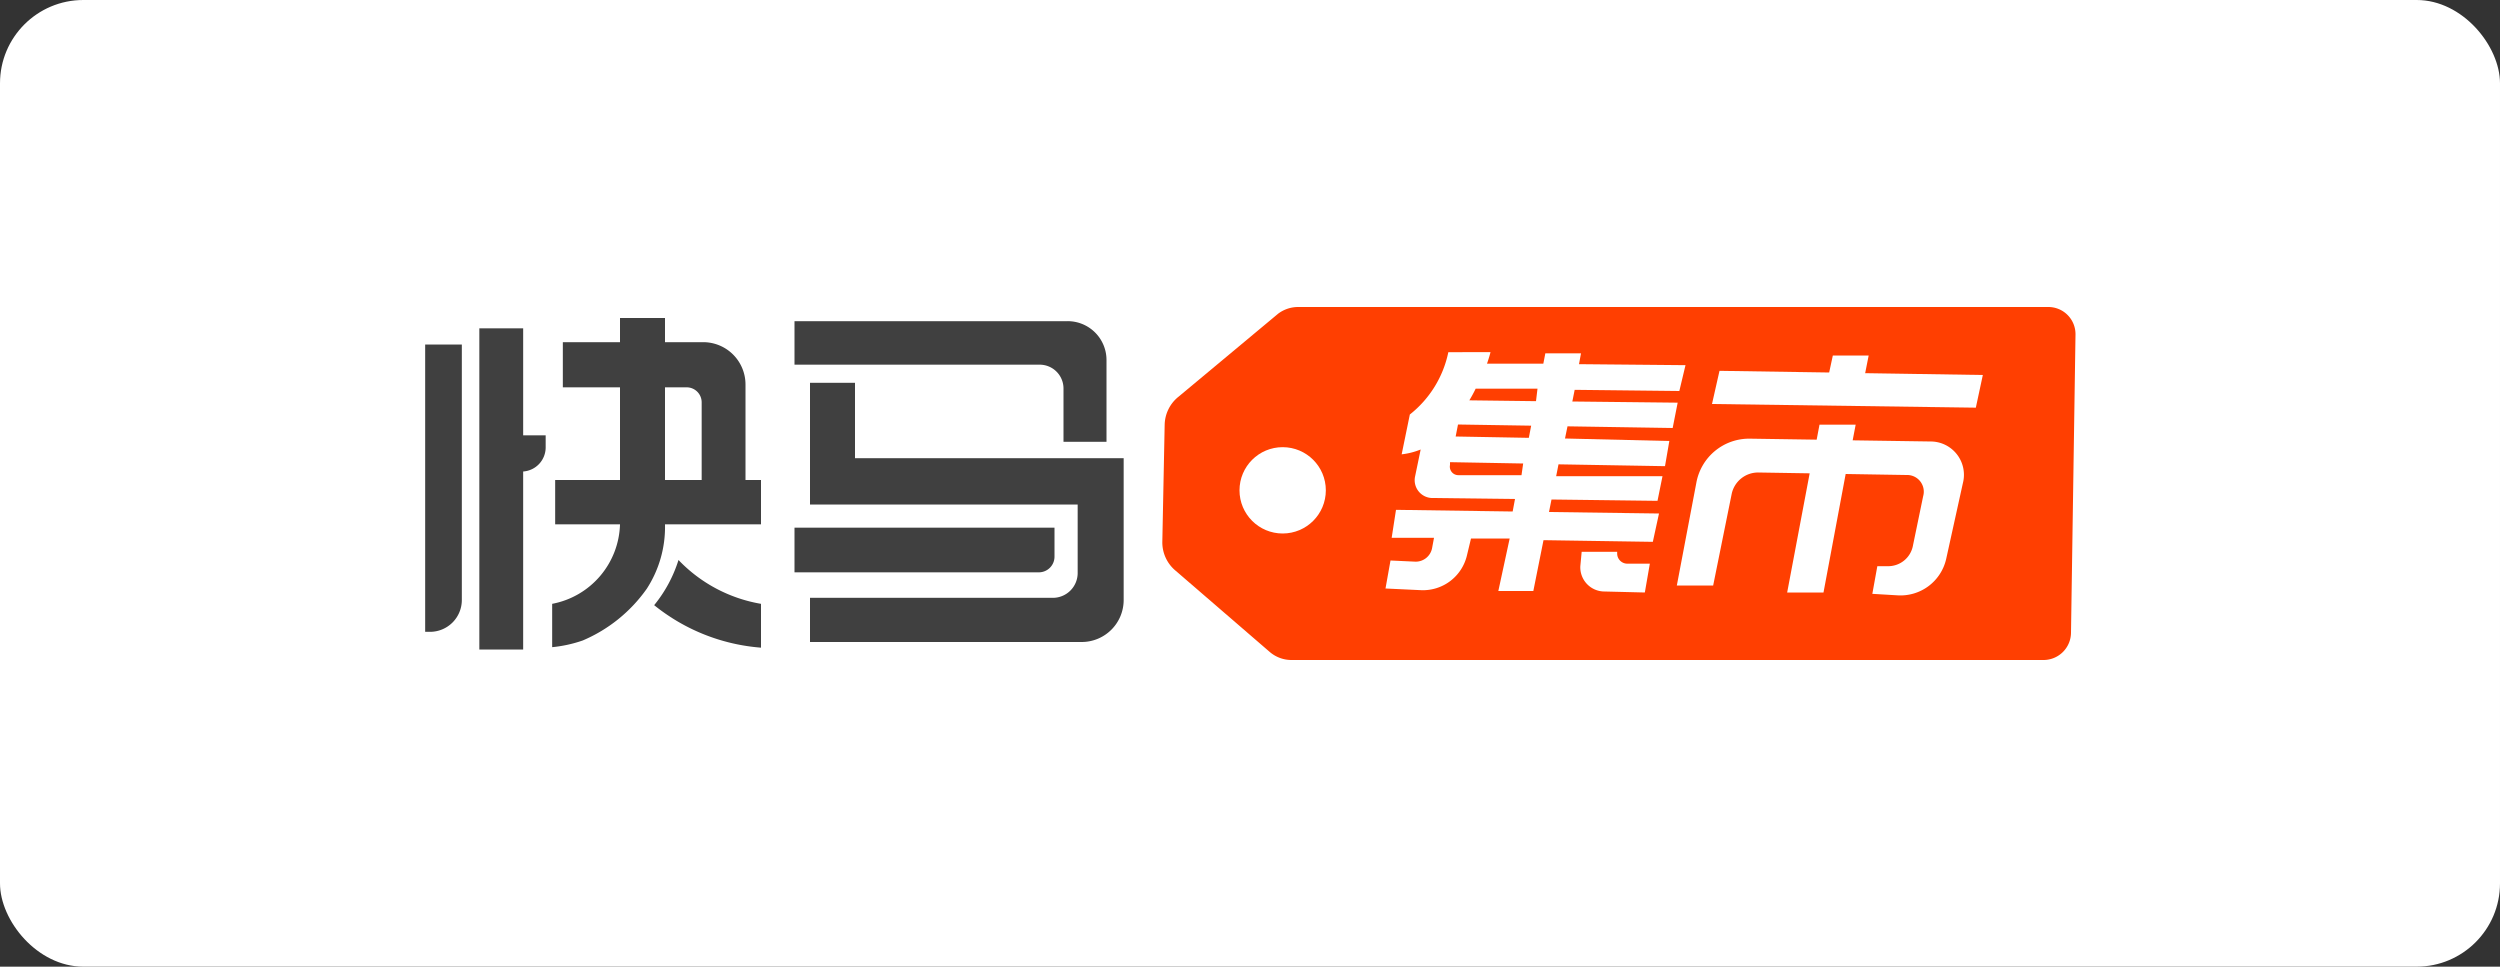
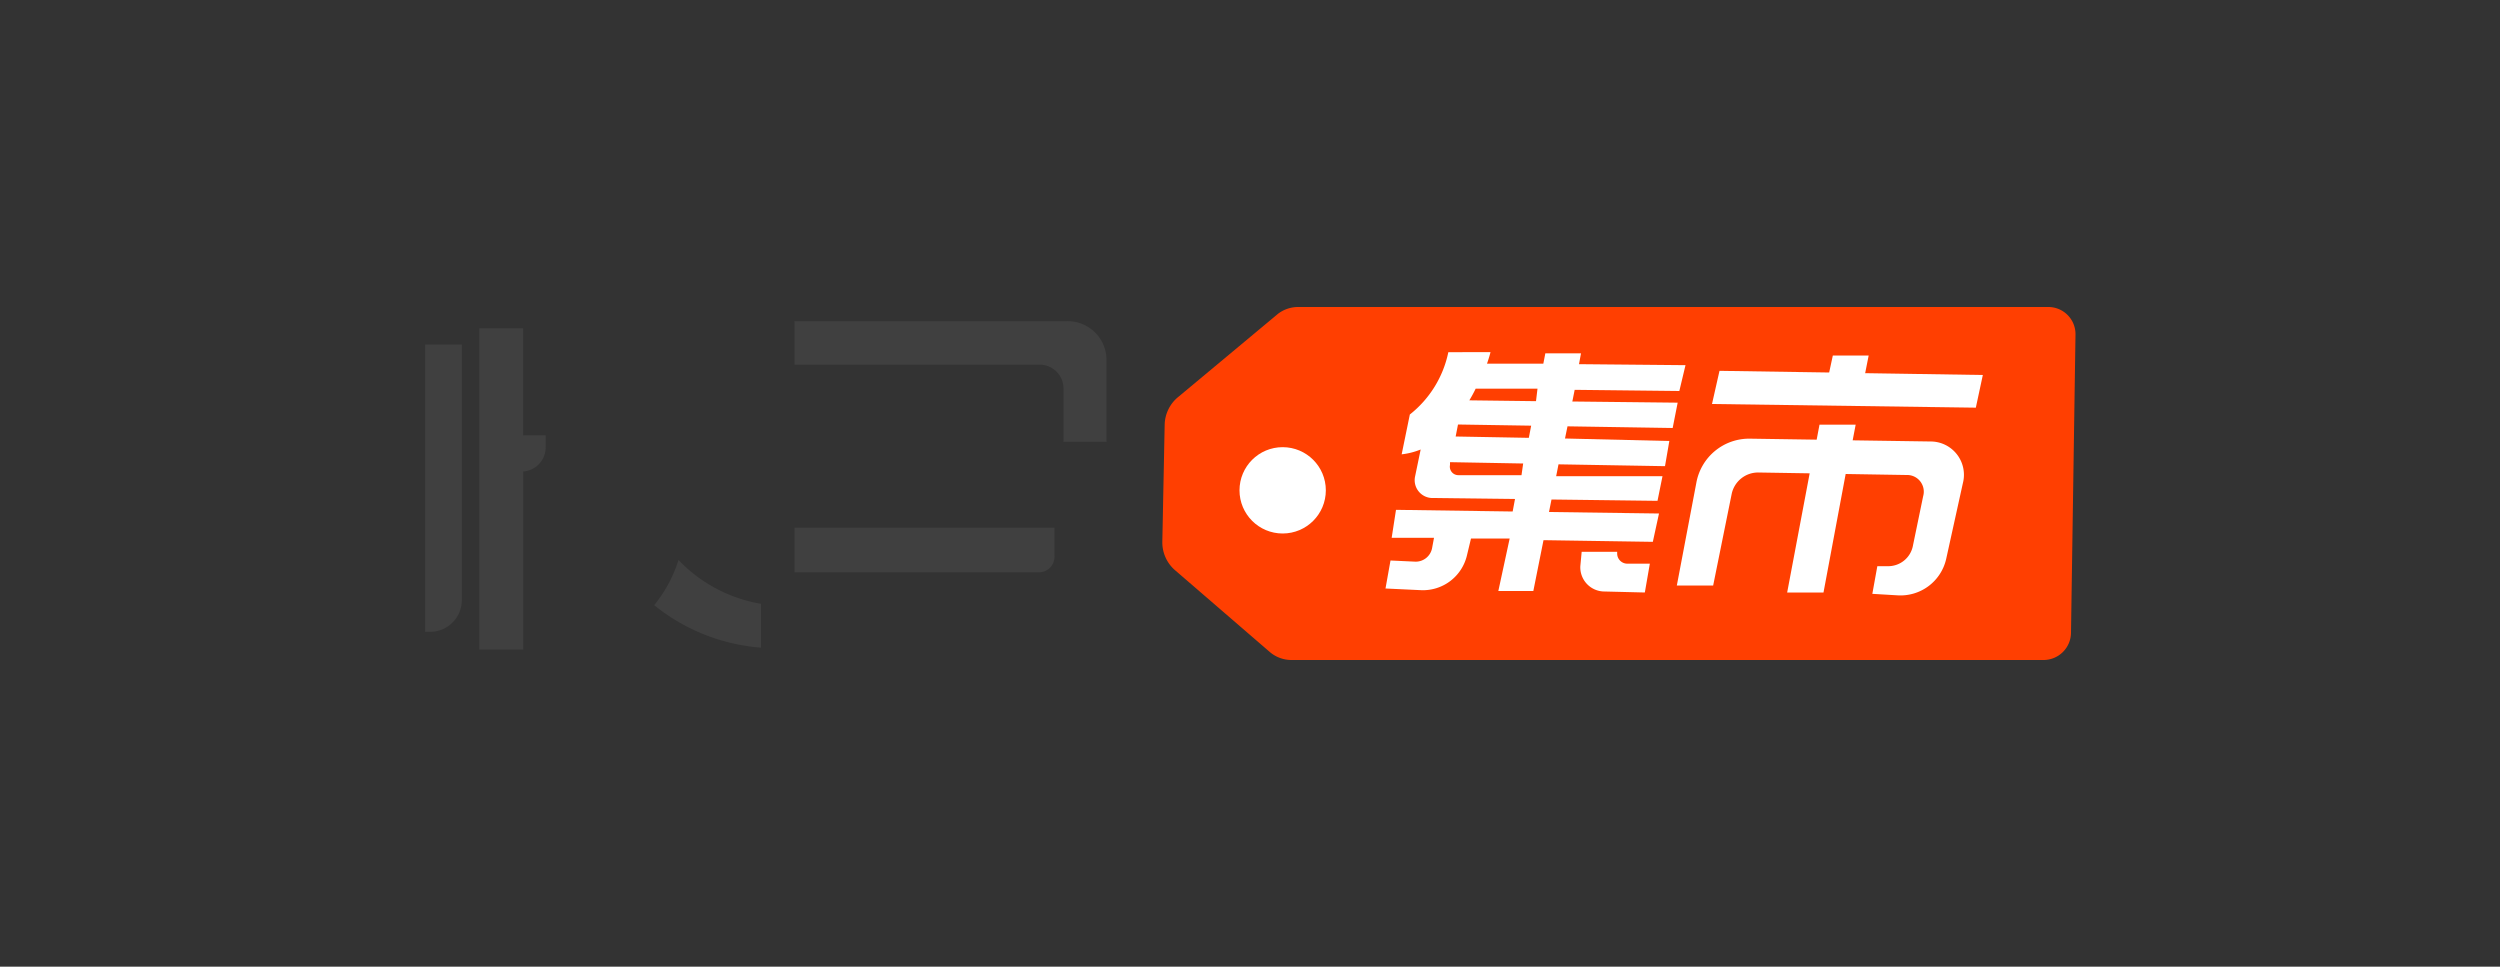
<svg xmlns="http://www.w3.org/2000/svg" id="图层_1" data-name="图层 1" viewBox="0 0 150 58">
  <rect x="0" y="0" width="150" height="58" fill="#333333" stroke="none" />
  <defs>
    <style>.cls-1{fill:#fff;}.cls-2{fill:#404040;}.cls-3{fill:#ff3f01;}</style>
  </defs>
  <title>快马集市</title>
-   <rect class="cls-1" width="150" height="58" rx="5" />
  <path class="cls-2" d="M25.51,20.67h2.2a0,0,0,0,1,0,0V36a1.91,1.91,0,0,1-1.91,1.91h-.29a0,0,0,0,1,0,0V20.67A0,0,0,0,1,25.51,20.67Z" />
  <path class="cls-2" d="M31.49,26.15V19.73H28.86V39h2.63V28.32a1.45,1.45,0,0,0,1.35-1.46v-.71Z" transform="translate(-0.1 -0.03)" />
-   <path class="cls-2" d="M45.76,28.83h-.93V23.1a2.54,2.54,0,0,0-2.54-2.54H40V19.11H37.3v1.45H33.87v2.71H37.3v5.56H33.41v2.66H37.3a5,5,0,0,1-4.07,4.77v2.6a7.86,7.86,0,0,0,1.83-.4,9,9,0,0,0,3.85-3.11A6.81,6.81,0,0,0,40,31.49h5.76ZM40,23.27H41.3a.9.9,0,0,1,.9.9v4.66H40Z" transform="translate(-0.1 -0.03)" />
  <path class="cls-2" d="M40.81,33.63a8.1,8.1,0,0,1-1.46,2.71,11.63,11.63,0,0,0,6.41,2.55V36.26A8.91,8.91,0,0,1,40.81,33.63Z" transform="translate(-0.1 -0.03)" />
  <path class="cls-2" d="M47.77,19.3v2.61H62.48a1.43,1.43,0,0,1,1.43,1.43v3.2h2.58V21.63a2.33,2.33,0,0,0-2.34-2.33Z" transform="translate(-0.1 -0.03)" />
  <path class="cls-2" d="M47.67,31.66h15.6a0,0,0,0,1,0,0V33.4a.94.94,0,0,1-.94.94H47.67a0,0,0,0,1,0,0V31.66A0,0,0,0,1,47.67,31.66Z" />
-   <path class="cls-2" d="M51.4,27.52V23H48.7V30.3H64.76v4.12a1.49,1.49,0,0,1-1.48,1.48H48.7v2.65H65A2.52,2.52,0,0,0,67.52,36h0V27.52Z" transform="translate(-0.1 -0.03)" />
  <path class="cls-3" d="M78,18.45H123a1.63,1.63,0,0,1,1.63,1.65L124.36,38a1.65,1.65,0,0,1-1.65,1.63H77.57a2,2,0,0,1-1.27-.47l-5.69-4.91a2.21,2.21,0,0,1-.77-1.73l.14-7a2.21,2.21,0,0,1,.81-1.67l6-5A2,2,0,0,1,78,18.45Z" transform="translate(-0.1 -0.03)" />
  <path class="cls-1" d="M100.86,23.49l.37-1.55-6.39-.06.12-.65H92.82l-.12.62-3.38,0c.15-.43.21-.69.21-.69H87a6.41,6.41,0,0,1-2.31,3.74l-.49,2.39A4.32,4.32,0,0,0,85.34,27L85,28.64a1.07,1.07,0,0,0,1,1.27l5,.06-.14.75-7-.1L83.6,32.3l2.54,0-.11.59a1,1,0,0,1-1,.84l-1.5-.07-.3,1.68,2.13.1a2.71,2.71,0,0,0,2.76-2.1l.24-1,2.32,0L90,35.49h2.1l.61-3.05,6.56.1.37-1.7-6.6-.09.15-.75,6.36.08.3-1.48-6.38,0,.14-.71L100,28l.26-1.51L94,26.34l.15-.73,6.31.1.3-1.52-6.32-.07.14-.7Zm-9.47,5.05-3.79,0a.51.51,0,0,1-.5-.61l0-.17,4.39.08Zm.44-2.24-4.39-.08.14-.72,4.39.07Zm.43-2.2-4-.05c.14-.23.27-.47.38-.7l3.71,0Z" transform="translate(-0.1 -0.03)" />
  <path class="cls-1" d="M95,33.14h2.13v.1a.61.61,0,0,0,.6.61h1.36l-.3,1.73-2.42-.06A1.45,1.45,0,0,1,94.92,34Z" transform="translate(-0.1 -0.03)" />
  <polygon class="cls-1" points="111.91 22.39 112.12 21.33 109.97 21.33 109.75 22.35 103.17 22.25 102.72 24.24 118.55 24.46 118.97 22.5 111.91 22.39" />
  <path class="cls-1" d="M116,26.52l-4.74-.07.18-.94h-2.17l-.17.9-4-.06A3.22,3.22,0,0,0,101.88,29l-1.17,6.16h2.18L104,29.67a1.62,1.62,0,0,1,1.6-1.29l3.08.05-1.35,7.15h2.18l1.33-7.11,3.65.06a1,1,0,0,1,1,1.27l-.61,2.95A1.51,1.51,0,0,1,113.32,34l-.58,0-.3,1.66,1.51.09a2.81,2.81,0,0,0,2.92-2.18l1-4.54A2,2,0,0,0,116,26.52Z" transform="translate(-0.1 -0.03)" />
  <circle class="cls-1" cx="76.96" cy="29.42" r="2.59" />
</svg>